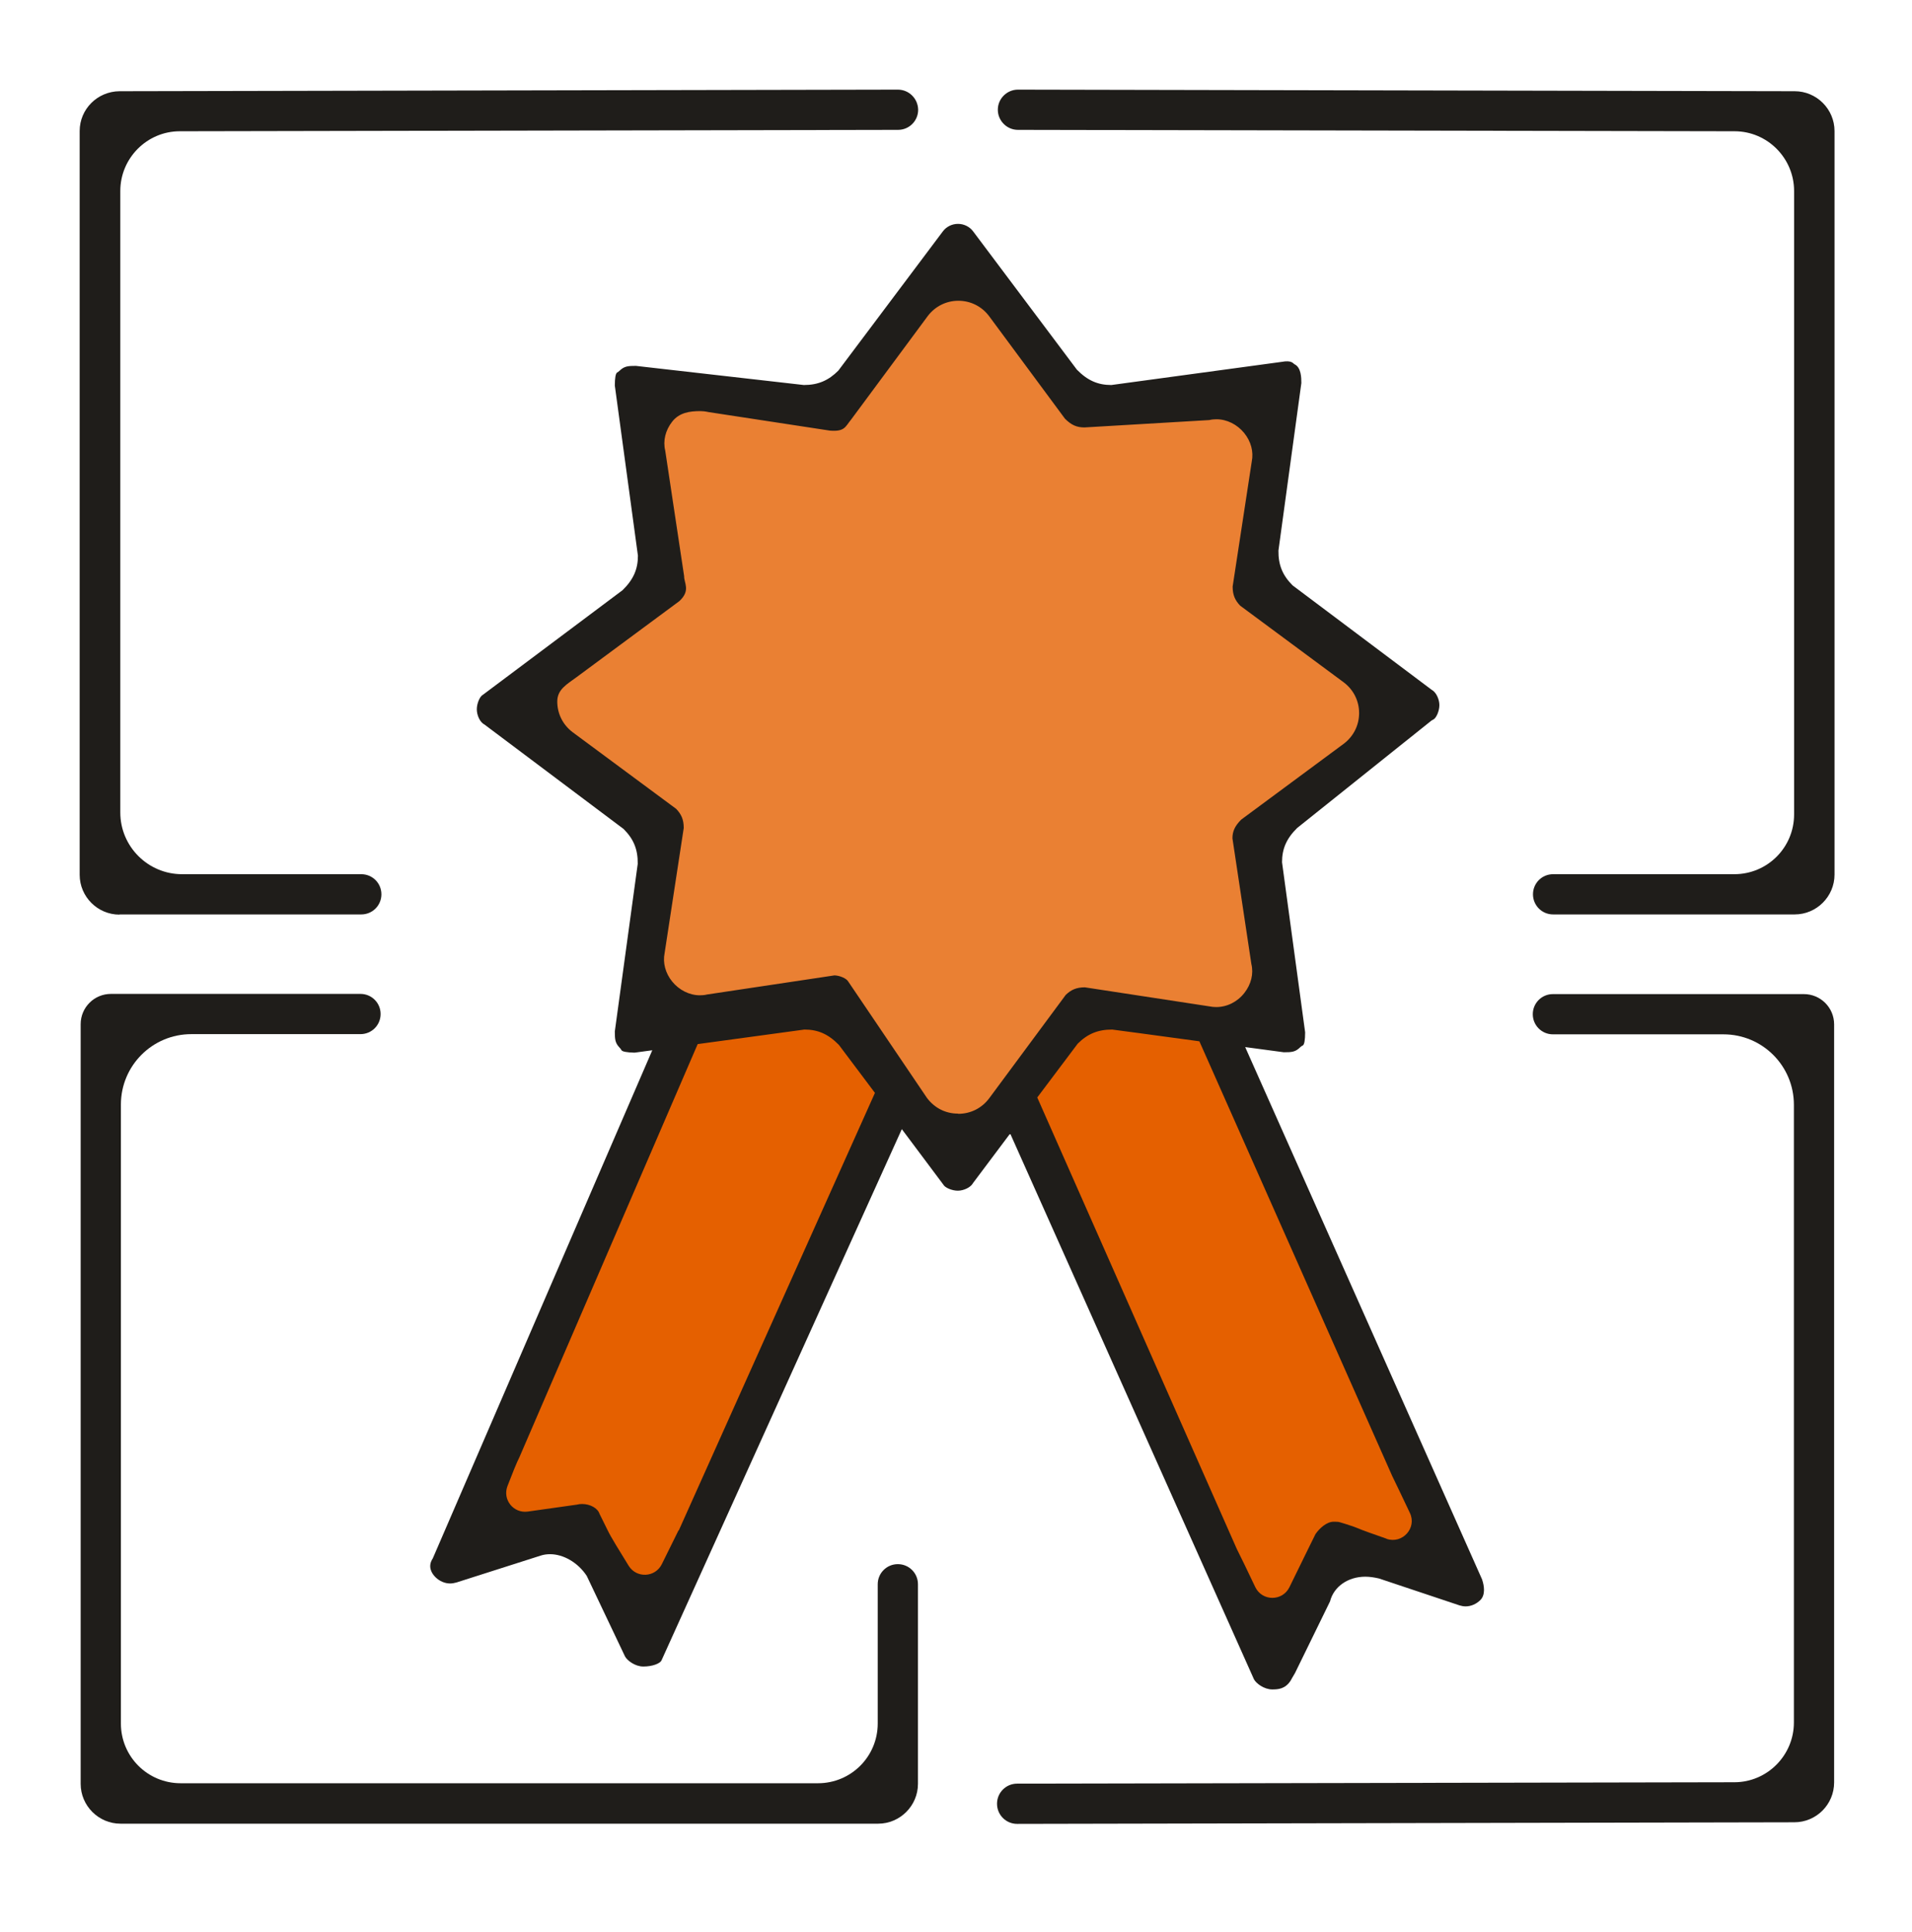
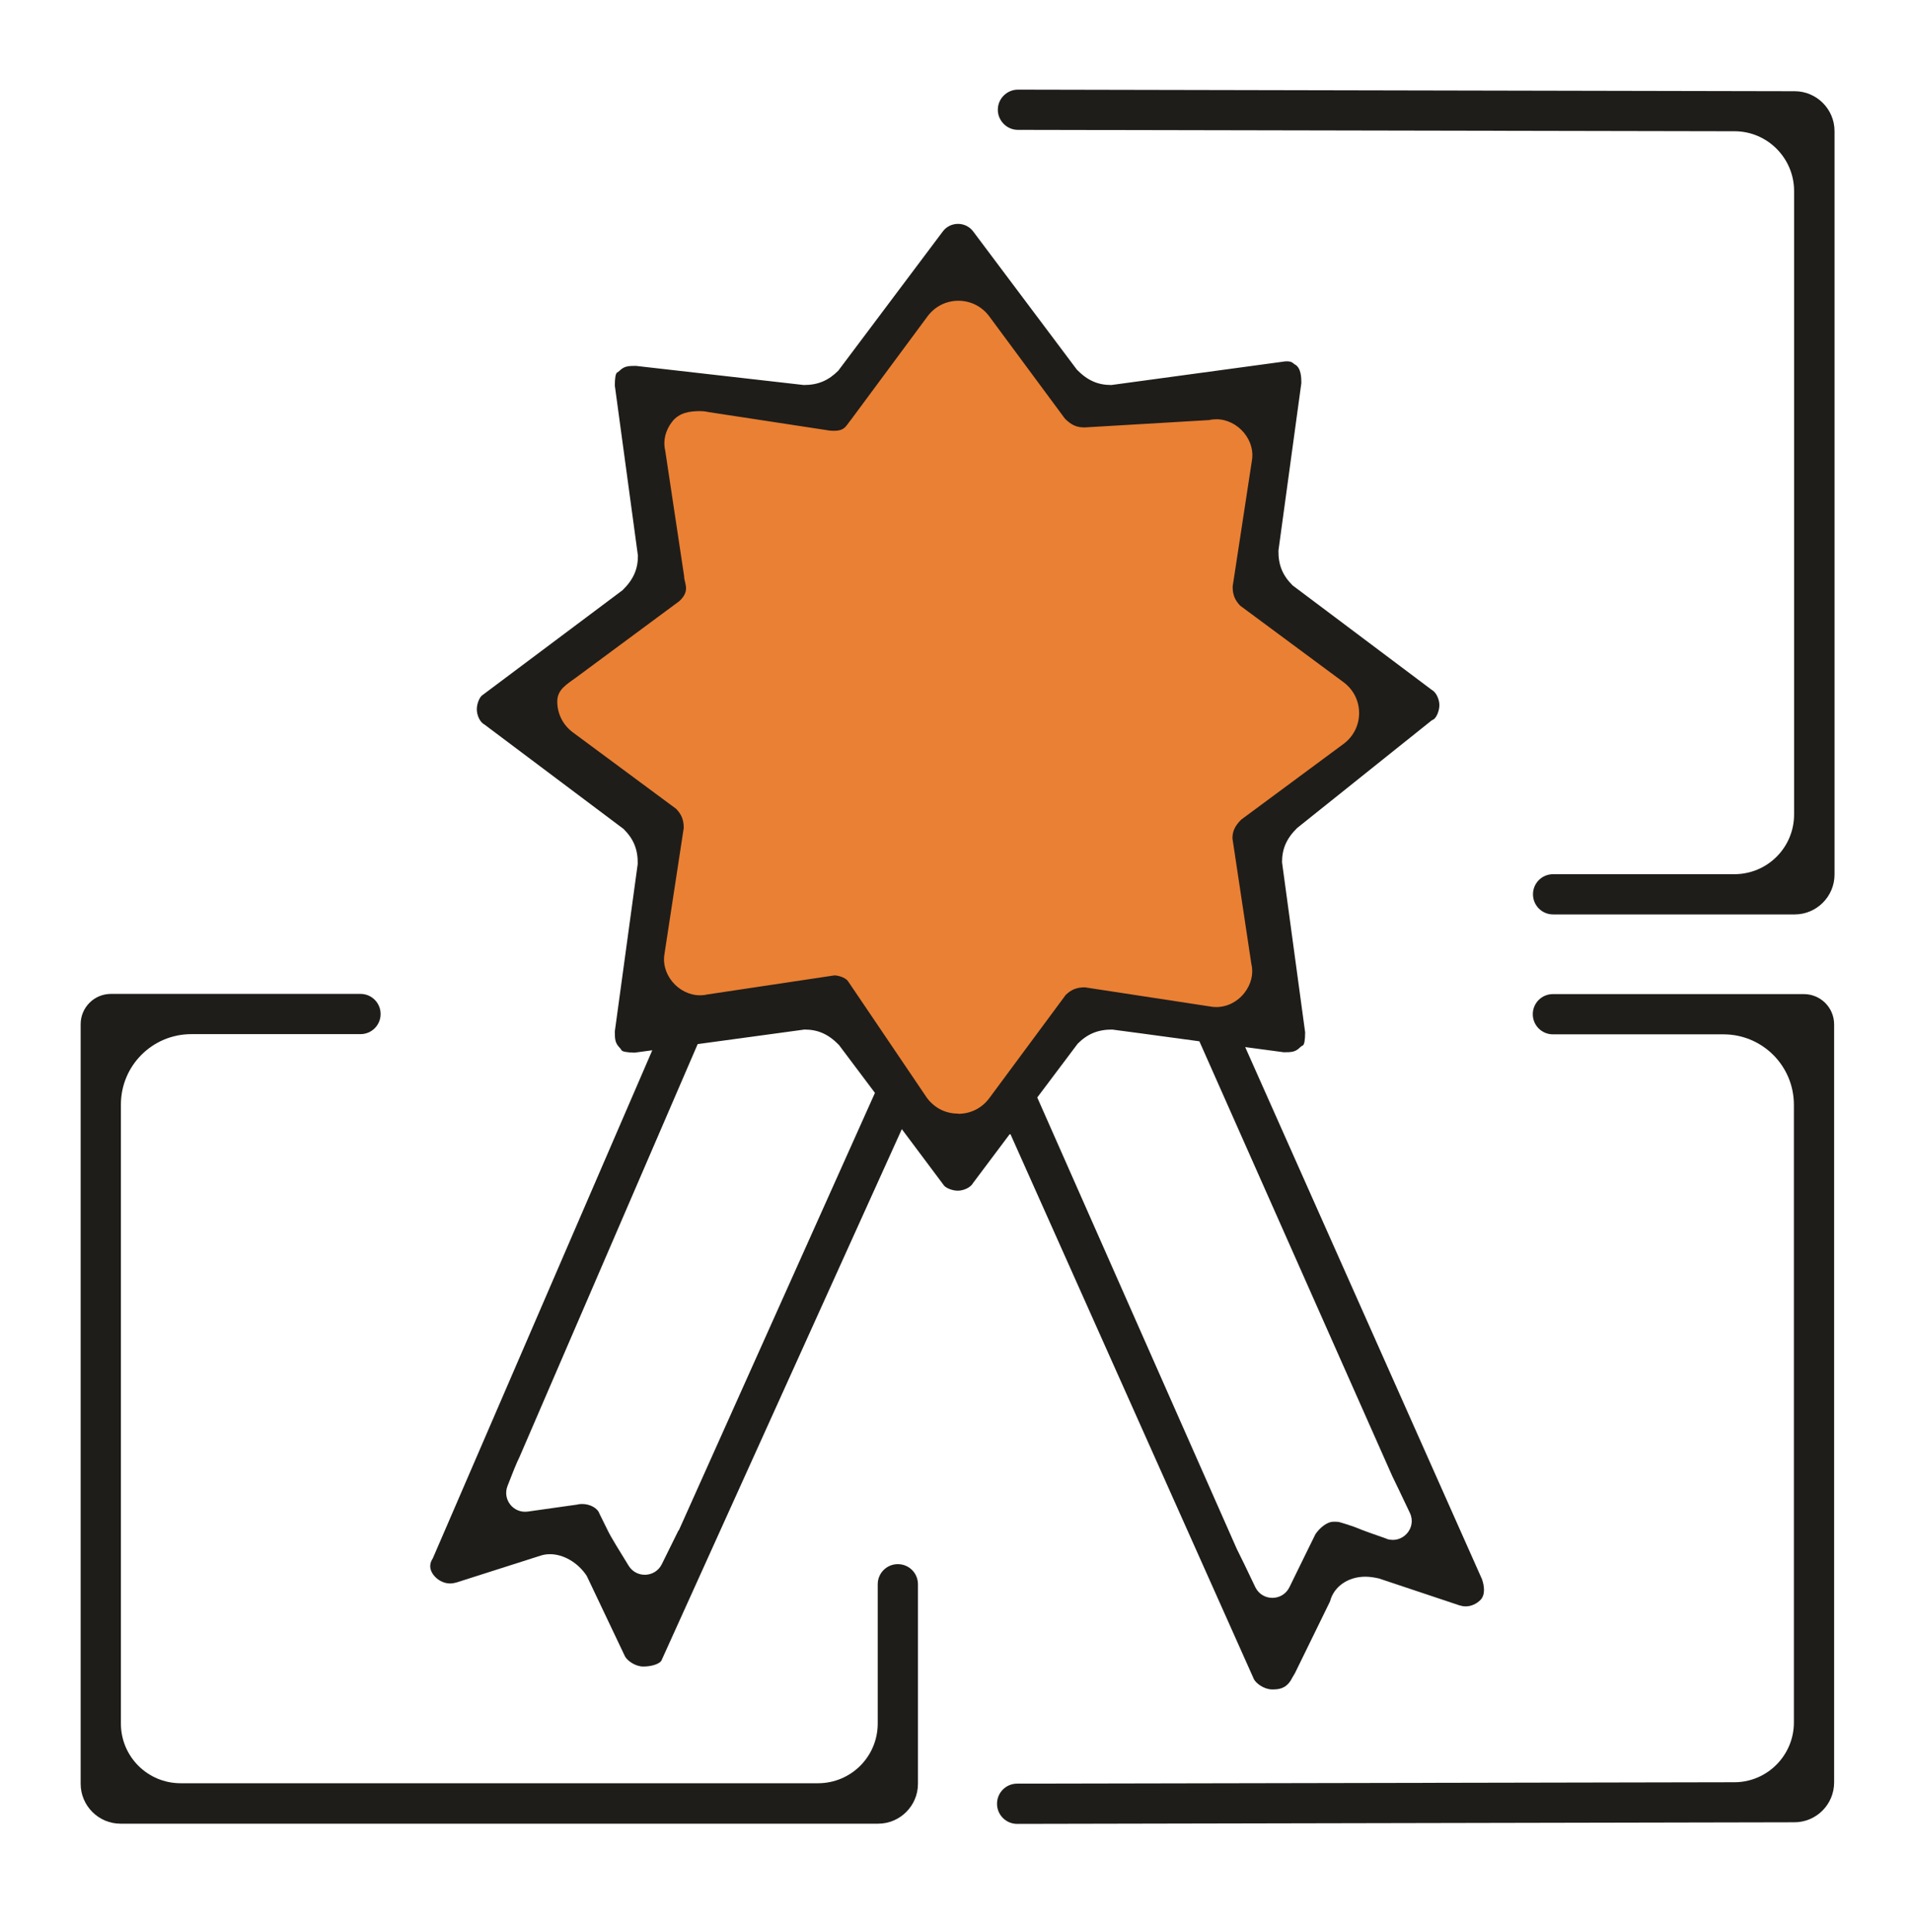
<svg xmlns="http://www.w3.org/2000/svg" width="96" height="97" viewBox="0 0 96 97" fill="none">
  <g clip-path="url(#clip0_28294_9212)">
-     <path d="M46.81 49.66C47.78 49.17 48.76 49.66 49.24 50.63L62.13 79.82C62.86 81.28 64.81 81.28 65.54 79.82L66.03 78.85C66.52 78.12 67.49 77.63 68.22 77.88L68.71 78.12C70.17 78.61 71.63 77.15 70.9 75.69L58.49 47.71C58 46.74 58.49 45.76 59.46 45.28" fill="#E56000" />
-     <path d="M35.79 43.57C36.85 44.1 37.39 45.17 36.85 46.23L24.35 75.21C23.55 76.81 25.15 78.4 26.74 77.87L27.54 77.6C28.6 77.33 29.67 77.87 29.93 78.66L30.46 79.72C31.26 81.32 33.38 81.32 34.18 79.72L48 48.88C48.53 47.82 49.6 47.55 50.66 47.82" fill="#E56000" />
    <path d="M41.16 50.68C41.6 50.68 42.25 50.9 42.47 51.33L46.9 57.87C47.55 58.74 48.86 58.74 49.51 57.87L53.86 51.99C54.3 51.55 54.73 51.34 55.38 51.34L62.56 52.43C63.65 52.65 64.52 51.56 64.3 50.69L63.21 43.51C63.21 42.86 63.43 42.42 63.86 41.99L69.74 37.64C70.61 36.99 70.61 35.68 69.74 35.03L63.86 30.68C63.42 30.24 63.21 29.81 63.21 29.16L64.3 21.98C64.52 20.89 63.43 20.02 62.56 20.24L55.38 20.68C54.73 20.68 54.29 20.46 53.86 20.03L49.51 14.15C48.86 13.28 47.55 13.28 46.9 14.15L42.55 20.03C42.11 20.47 41.46 20.68 41.03 20.68L33.85 19.59C32.76 19.37 31.89 20.46 32.11 21.33L33.2 28.51C33.2 29.16 32.98 29.6 32.55 30.03L26.67 34.38C25.8 35.03 25.8 36.34 26.67 36.99L32.55 41.34C32.99 41.78 33.2 42.21 33.2 42.86L32.11 50.04C31.89 51.13 32.98 52 33.85 51.78L41.18 50.68H41.16Z" fill="#EA8033" />
-     <path d="M6 45.92C4.9 45.92 4 45.02 4 43.92V6.58C4 5.48 4.89 4.59 6 4.58L45.08 4.5C45.64 4.5 46.09 4.95 46.1 5.51C46.1 6.07 45.65 6.52 45.09 6.52L9.03 6.59C7.38 6.59 6.04 7.94 6.04 9.59V40.79C6.04 42.5 7.43 43.89 9.14 43.89H18.14C18.7 43.89 19.15 44.34 19.15 44.9C19.15 45.46 18.7 45.91 18.14 45.91H6V45.92Z" fill="#1F1D1A" />
    <path d="M77.98 45.91C77.42 45.91 76.97 45.46 76.97 44.9C76.97 44.34 77.42 43.89 77.98 43.89H87.08C88.74 43.89 90.08 42.55 90.08 40.89V9.59C90.08 7.94 88.74 6.59 87.09 6.59L51.11 6.52C50.55 6.52 50.1 6.06 50.1 5.51C50.1 4.95 50.56 4.5 51.11 4.5L90.11 4.58C91.21 4.58 92.11 5.48 92.11 6.58V43.91C92.11 45.01 91.21 45.91 90.11 45.91H77.99H77.98Z" fill="#1F1D1A" />
    <path d="M51.07 91.57C50.51 91.57 50.06 91.12 50.06 90.56C50.06 90 50.51 89.55 51.07 89.55L87.08 89.48C88.73 89.48 90.07 88.13 90.07 86.48V55.47C90.07 53.51 88.49 51.93 86.53 51.93H77.97C77.41 51.93 76.96 51.48 76.96 50.92C76.96 50.36 77.41 49.91 77.97 49.91H90.57C91.41 49.91 92.09 50.59 92.09 51.43V89.49C92.09 90.59 91.2 91.49 90.09 91.49L51.07 91.57Z" fill="#1F1D1A" />
    <path d="M6.05 91.56C4.95 91.56 4.05 90.66 4.05 89.56V51.42C4.05 50.58 4.73 49.9 5.57 49.9H18.1C18.66 49.9 19.11 50.35 19.11 50.91C19.11 51.47 18.66 51.92 18.1 51.92H9.61C7.65 51.92 6.07 53.5 6.07 55.46V86.53C6.07 88.19 7.41 89.53 9.07 89.53H41.07C42.73 89.53 44.07 88.19 44.07 86.53V79.54C44.07 78.98 44.52 78.53 45.08 78.53C45.64 78.53 46.09 78.98 46.09 79.54V89.56C46.09 90.66 45.19 91.56 44.09 91.56H6.05Z" fill="#1F1D1A" />
    <path d="M69.61 77.25C68.98 77.03 68.38 76.82 68.13 76.71C67.94 76.63 67.78 76.59 67.52 76.5L67.25 76.42C67.2 76.4 67.02 76.4 66.96 76.4C66.61 76.4 66.25 76.73 66.05 77.02L65.67 77.79C65.51 78.11 65.12 78.92 64.74 79.69C64.39 80.4 63.38 80.4 63.03 79.69C62.66 78.91 62.27 78.1 62.1 77.77L52.08 55.1L54.11 52.4C54.6 51.91 55.12 51.69 55.84 51.69C55.84 51.69 58.05 51.98 60.22 52.28L69.9 74.1C70.03 74.36 70.41 75.16 70.79 75.96C71.15 76.72 70.41 77.53 69.62 77.26L69.61 77.25ZM48.09 55.91C47.48 55.91 46.92 55.63 46.54 55.12L42.59 49.28C42.51 49.13 42.18 48.98 41.9 48.97L35.5 49.93C35.38 49.96 35.26 49.97 35.14 49.97C34.62 49.97 34.1 49.71 33.75 49.28C33.41 48.86 33.27 48.34 33.37 47.85L34.33 41.57C34.33 41.15 34.21 40.88 33.95 40.61L28.75 36.76C28.26 36.39 27.98 35.83 27.98 35.22C27.98 34.61 28.46 34.36 28.96 33.99L34.11 30.18C34.69 29.64 34.34 29.27 34.35 28.93L33.4 22.62C33.28 22.14 33.41 21.6 33.75 21.17C34.1 20.72 34.62 20.64 35.16 20.64C35.27 20.64 35.39 20.65 35.58 20.69L41.67 21.62C42.42 21.68 42.44 21.42 42.73 21.07L46.58 15.87C46.95 15.38 47.51 15.1 48.12 15.1C48.73 15.1 49.29 15.38 49.66 15.87L53.47 21.02C53.79 21.34 54.06 21.46 54.45 21.46L60.72 21.09C60.84 21.06 60.96 21.05 61.08 21.05C61.6 21.05 62.12 21.31 62.47 21.74C62.81 22.16 62.95 22.68 62.85 23.17L61.89 29.45C61.89 29.87 62.01 30.14 62.27 30.41L67.47 34.26C67.96 34.63 68.24 35.19 68.24 35.8C68.24 36.41 67.96 36.97 67.47 37.34L62.32 41.15C62 41.47 61.88 41.74 61.88 42.09L62.83 48.4C62.95 48.88 62.82 49.42 62.48 49.85C62.13 50.3 61.61 50.56 61.07 50.56C60.96 50.56 60.84 50.55 60.75 50.53L54.47 49.57C54.05 49.57 53.78 49.69 53.51 49.95L49.66 55.15C49.29 55.64 48.73 55.92 48.12 55.92L48.09 55.91ZM34.07 76.83C33.91 77.15 33.56 77.86 33.23 78.53C32.9 79.2 31.97 79.25 31.57 78.62C31.14 77.92 30.67 77.17 30.51 76.83L30.1 76C30.01 75.72 29.63 75.51 29.23 75.51C29.13 75.51 29.04 75.52 28.98 75.54L26.5 75.89C25.78 75.99 25.22 75.29 25.48 74.61C25.71 74.01 25.95 73.41 26.08 73.16L35.03 52.42L40.39 51.69C41.06 51.69 41.58 51.91 42.12 52.46L43.93 54.87L34.08 76.84L34.07 76.83ZM74.42 79.31L62.52 52.57C63.65 52.72 64.46 52.83 64.46 52.83C64.85 52.83 65.04 52.82 65.28 52.58C65.32 52.54 65.36 52.51 65.41 52.49C65.49 52.45 65.53 52.21 65.53 51.83L64.37 43.29C64.37 42.62 64.59 42.1 65.13 41.57L71.87 36.18C71.87 36.18 71.93 36.14 71.96 36.13C72.12 36.05 72.27 35.69 72.27 35.4C72.27 35.11 72.11 34.75 71.88 34.63L64.9 29.39C64.4 28.89 64.18 28.37 64.19 27.64L65.34 19.23C65.34 18.96 65.33 18.45 65 18.29C64.92 18.25 64.87 18.07 64.34 18.17L55.8 19.33C55.13 19.33 54.61 19.11 54.07 18.56L48.87 11.63C48.69 11.38 48.4 11.24 48.1 11.24C47.8 11.24 47.51 11.38 47.33 11.63L42.09 18.61C41.6 19.1 41.08 19.33 40.36 19.33L31.93 18.37C31.54 18.37 31.35 18.38 31.11 18.61C31.07 18.65 31.03 18.68 30.99 18.7C30.91 18.74 30.87 18.98 30.87 19.36L32.03 27.9C32.03 28.57 31.81 29.09 31.26 29.63L24.25 34.88C24.09 34.96 23.94 35.32 23.94 35.61C23.94 35.9 24.09 36.26 24.33 36.38L31.31 41.62C31.81 42.12 32.03 42.64 32.02 43.37L30.87 51.78C30.87 52.17 30.88 52.36 31.11 52.6C31.15 52.64 31.18 52.68 31.2 52.72C31.24 52.8 31.48 52.84 31.86 52.85L32.75 52.73L21.73 78.24C21.45 78.66 21.69 79.01 21.86 79.18C22.06 79.38 22.33 79.5 22.6 79.5C22.7 79.5 22.81 79.48 22.92 79.45L27.15 78.1C27.3 78.05 27.46 78.03 27.62 78.03C28.29 78.03 29.02 78.45 29.46 79.12L31.38 83.16C31.49 83.37 31.89 83.67 32.3 83.67C32.78 83.67 33.14 83.51 33.21 83.37L45.28 56.69L47.36 59.47C47.44 59.63 47.8 59.78 48.09 59.78C48.38 59.78 48.74 59.62 48.86 59.39L50.72 56.91L62.96 84.31C63.07 84.52 63.47 84.82 63.88 84.82C64.17 84.82 64.53 84.8 64.8 84.38C64.87 84.26 64.88 84.23 65.02 84L66.78 80.4C66.97 79.65 67.69 79.16 68.55 79.16C68.76 79.16 68.98 79.19 69.24 79.25L73.28 80.6C73.38 80.63 73.48 80.65 73.59 80.65C73.86 80.65 74.13 80.53 74.33 80.33C74.59 80.07 74.52 79.61 74.42 79.32V79.31Z" fill="#1F1D1A" />
  </g>
  <defs>
    <clipPath id="clip0_28294_9212">
      <rect width="88.1" height="87.07" fill="white" transform="translate(4 4.5)" />
    </clipPath>
  </defs>
</svg>